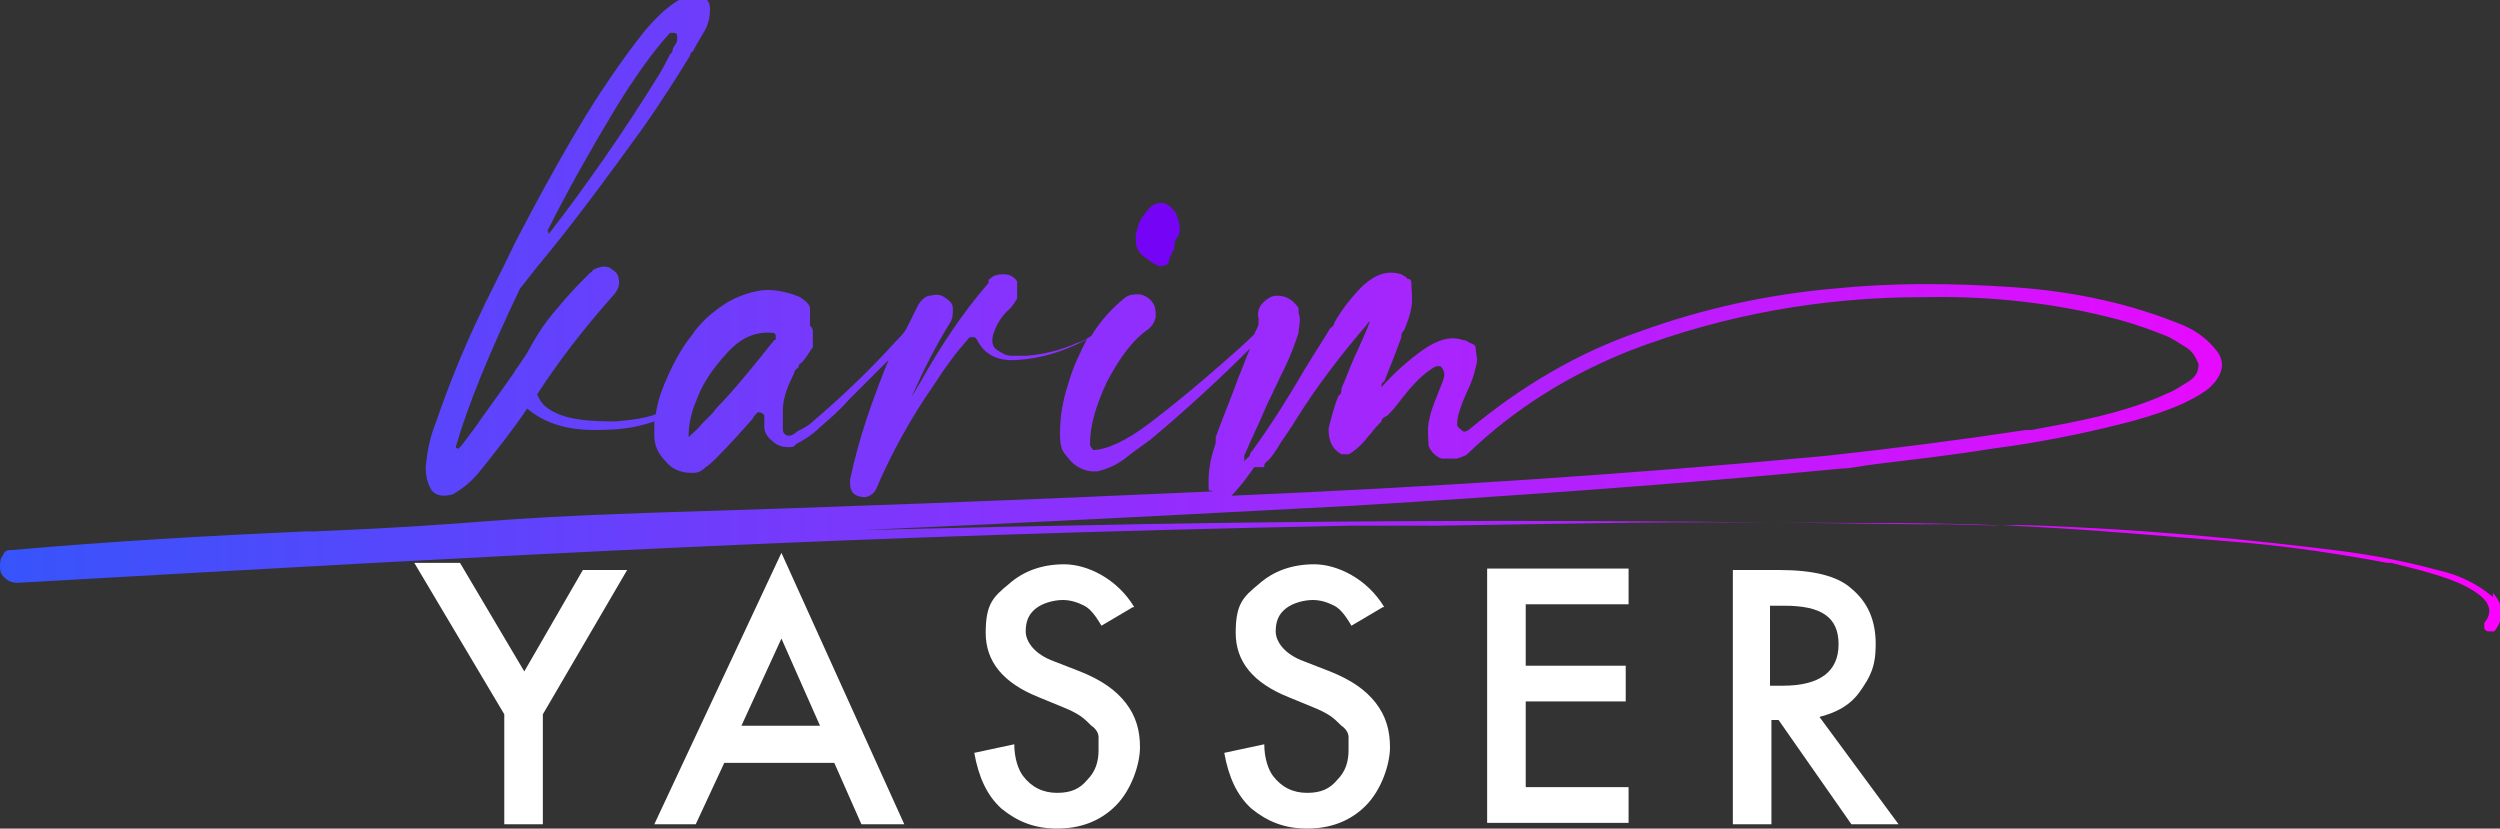
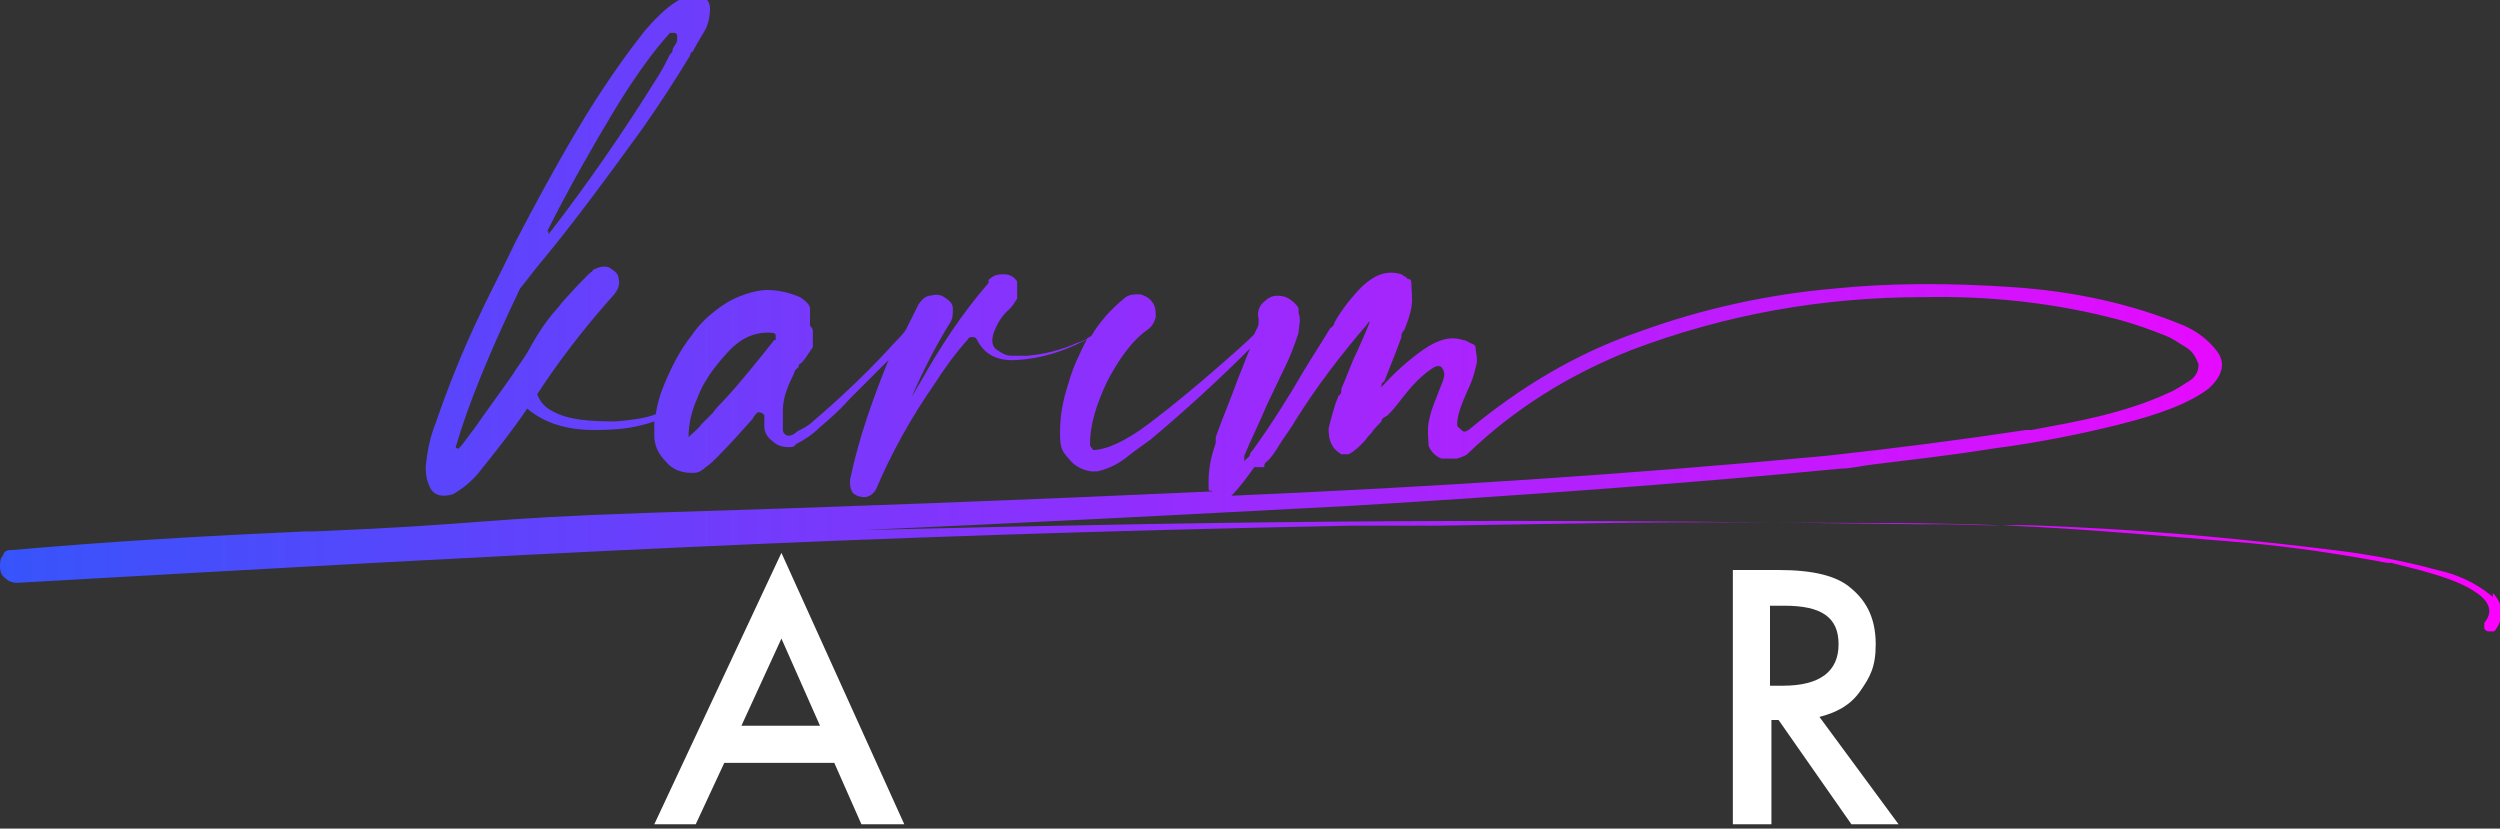
<svg xmlns="http://www.w3.org/2000/svg" id="Layer_1" data-name="Layer 1" version="1.1" viewBox="0 0 175 58">
  <rect x="0" y="0" width="175" height="58" fill="#333333" stroke="none" />
  <defs>
    <style>
      .cls-1 {
        fill: #7504f6;
      }

      .cls-1, .cls-2, .cls-3, .cls-4 {
        stroke-width: 0px;
      }

      .cls-5 {
        clip-path: url(#clippath);
      }

      .cls-2 {
        fill: none;
      }

      .cls-3 {
        fill: url(#linear-gradient);
      }

      .cls-4 {
        fill: #fff;
      }
    </style>
    <clipPath id="clippath">
      <rect class="cls-2" width="175" height="58" />
    </clipPath>
    <linearGradient id="linear-gradient" x1="0" y1="1041.9" x2="175.1" y2="1041.9" gradientTransform="translate(0 -1020)" gradientUnits="userSpaceOnUse">
      <stop offset="0" stop-color="#3754fb" />
      <stop offset="1" stop-color="#fc01ff" />
    </linearGradient>
  </defs>
  <g class="cls-5">
    <g>
      <g>
        <path class="cls-2" d="M54.1,23.4c-1.2-.2-2.3.3-3.2,1.4-1,1.1-1.6,2.2-2.1,3.2-.4.9-.6,1.8-.6,2.7.3-.3.6-.6.9-.9l.8-.8c.3-.3.5-.5.7-.8h0c1.2-1.4,2.4-2.8,3.6-4.3v-.3s0-.1-.2-.2h0Z" />
        <path class="cls-2" d="M38.5,16.3c2.7-3.5,5.2-7.1,7.5-10.8.3-.6.7-1.2,1-1.8,0,0,0-.3.2-.4,0-.2.2-.4.3-.6v-.3l-.2-.2h-.3c-1.1,1.2-2.5,3.1-4,5.6-1.5,2.5-3.1,5.3-4.6,8.3h0v.2h0Z" />
        <path class="cls-2" d="M142.6,30h.4c1.6-.3,3.3-.6,4.9-1,1.6-.4,3.2-.9,4.7-1.6.5-.2.9-.5,1.4-.8s.7-.7.7-1.2c-.1-.5-.4-.9-.9-1.2-.5-.3-.9-.6-1.4-.8-1-.5-2.1-.9-3.2-1.1-4.5-1.1-9.1-1.7-13.8-1.6-7,0-13.8,1.2-20.4,3.7-4.4,1.7-8.2,4.1-11.5,7.3,0,.1-.4.2-.7.3h-1.1c-.4,0-.7-.4-.9-.9-.2-.5-.3-1,0-1.6,0-.6.3-1.3.6-1.9.2-.5.4-1,.5-1.5,0-.2,0-.4-.2-.5,0-.1-.3-.1-.5,0-.6.4-1.1.9-1.7,1.5-.6.7-1.1,1.2-1.4,1.7,0,0,0,.2-.2.2,0,.1-.2.3-.4.4-.2.3-.5.6-.7.8-.2.3-.4.5-.6.7h0c-.2.3-.5.6-1,.8h-.4c-.7-.4-1.1-.9-.9-1.8,0-.8.3-1.6.7-2.3,0-.2,0-.4.2-.5.3-.9.7-1.8,1.1-2.6.3-.7.6-1.3.9-2h0c0-.1-.2.1-.2.1-1.8,2.1-3.5,4.3-5,6.7-.4.6-.9,1.3-1.3,2-.2.3-.4.6-.6.9h0s-.2.2-.3.4c-.5.7-1,1.4-1.6,2,13.9-.6,27.8-1.6,41.7-2.8,4.7-.5,9.3-1.1,13.9-1.8h-.8Z" />
-         <path class="cls-1" d="M81.2,18.6h0c.3,0,.5,0,.6-.2,0-.3.2-.6.4-1,0-.3,0-.6.3-.9.2-.6,0-1.1-.2-1.6-.3-.4-.6-.7-1-.7s-.8.2-1.1.7c-.4.4-.6,1-.7,1.6,0,.5,0,1,.5,1.4s.8.6,1.3.8h-.1Z" />
        <path class="cls-3" d="M174.4,41.7h0c-1.1-.9-2.4-1.5-3.8-1.8h0c-2.2-.6-4.3-1-6.5-1.3-6.3-.8-12.6-1.4-18.9-1.7-6.3-.3-2.4,0-8.7-.2h-2c-29.1-.4-45-.3-74,.4,11.4-.5,22.8-1.1,34.2-1.7,11.4-.7,22.8-1.5,34.2-2.6.7,0,1.4-.2,2.3-.3,2.4-.3,5.2-.6,8.3-1.1,3.1-.4,6.1-1,8.9-1.7,2.8-.7,4.9-1.5,6.2-2.5,1-.9,1.2-1.8.6-2.6-.6-.8-1.4-1.4-2.3-1.8-3.6-1.5-7.6-2.4-12-2.7-4.4-.3-8.6-.3-12.5.1-4.6.4-9.2,1.4-13.6,3-4.4,1.5-8.4,3.9-12,6.9-.2.1-.3.2-.5,0s-.3-.2-.3-.4c0-.6.3-1.4.7-2.3.3-.6.5-1.2.6-1.7.2-.5,0-1,0-1.3s-.2-.3-.4-.4c-.2-.1-.3-.2-.5-.2h0c-.9-.3-1.8,0-2.8.7s-2,1.6-2.9,2.6c0-.2,0-.3.2-.4.4-1,.8-2,1.2-3.1,0-.2,0-.3.2-.5.2-.5.4-1,.5-1.6s0-1.1,0-1.6-.2-.3-.3-.4c0-.1-.3-.2-.4-.3-1-.3-1.8,0-2.7.8-.8.8-1.5,1.7-2,2.6,0,.2-.2.3-.3.4-.6,1-1.2,1.9-1.8,2.9-1.1,1.9-2.3,3.8-3.6,5.6,0,0-.2.2-.2.3,0,.2-.3.3-.4.5v-.4c.5-1.2,1.1-2.4,1.6-3.6.4-.8.8-1.7,1.2-2.5h0c.4-.8.7-1.6,1-2.5,0-.4.2-.9,0-1.4v-.3c0-.1-.2-.3-.3-.4-.4-.4-.8-.5-1.2-.5s-.7.2-1,.5-.4.7-.3,1.1v.3c0,.3-.2.5-.3.8-.6.6-1.4,1.3-2.2,2-1.7,1.5-3.4,2.9-5.1,4.2-1.7,1.3-3.1,1.9-4,1.9h0c0-.1-.2-.2-.2-.4,0-1.3.4-2.7,1.2-4.4.9-1.7,1.8-2.9,2.8-3.6.3-.2.5-.5.6-.9,0-.4,0-.7-.2-1s-.5-.5-.9-.6c-.4,0-.7,0-1,.2-1,.8-1.8,1.7-2.4,2.7-.3.2-.6.4-1,.5-1.1.5-2.3.8-3.5.9h-1.1c-.4,0-.7-.2-1-.4-.3-.2-.4-.5-.3-1,.2-.7.6-1.4,1.2-1.9h0c.2-.2.3-.4.5-.7h0v-1.2c-.2-.3-.5-.5-.9-.5s-.7,0-1.1.4h0v.2c-1.9,2.2-3.4,4.5-4.8,7-.2.3-.4.7-.6,1,.8-1.8,1.7-3.6,2.7-5.2.2-.3.2-.6.2-1s-.3-.6-.6-.8c-.3-.2-.6-.2-1-.1-.3,0-.6.3-.8.6-.3.6-.6,1.2-.9,1.8-.2.3-.5.6-.7.8h0c-1.8,2-3.8,3.9-5.8,5.6-.3.3-.7.5-1.1.7h0c-.2.2-.4.3-.6.3h0c-.2,0-.4-.2-.4-.4v-1.4c0-.9.4-1.8.8-2.6h0c0-.2.2-.3.3-.4,0-.1,0-.2.2-.3.3-.3.5-.7.8-1.1v-.3h0v-.8c0-.1,0-.2-.2-.4v-1.2c0-.3-.4-.6-.7-.8-.7-.3-1.5-.5-2.3-.5s-2.1.4-3,1-1.7,1.3-2.3,2.2c-.8,1-1.4,2.2-1.9,3.4-.3.7-.5,1.4-.6,2.1-.8.3-1.7.4-2.8.5-1.8,0-3.3-.1-4.4-.7-.6-.3-.9-.7-1.1-1.2h0c.2-.3.4-.6.6-.9,1.5-2.2,3.1-4.2,4.8-6.1.3-.4.4-.7.3-1.1,0-.4-.4-.6-.7-.8-.4-.1-.7,0-1.1.2h0s0,.1-.2.2c-.7.7-1.5,1.5-2.3,2.5-.9,1-1.5,2-2.1,3.1h0c-.3.5-.7,1-1,1.5-.9,1.3-1.8,2.5-2.7,3.8-.4.5-.7,1-1.1,1.4,0,0-.2,0-.2-.1.8-2.8,2.3-6.5,4.5-11.1.4-.5.8-1,1.1-1.4h0c2.6-3.1,5-6.4,7.4-9.7,1.2-1.7,2.3-3.4,3.4-5.2,0,0,0-.2.2-.3.2-.4.5-.9.8-1.4s.4-1.1.4-1.6-.3-.8-.8-1h0c-1,0-2.2.7-3.8,2.6-1.5,1.9-3.1,4.2-4.7,6.9-1.6,2.7-3,5.3-4.3,7.8-1.2,2.5-2.1,4.2-2.5,5.1-1.2,2.5-2.2,5-3.1,7.6h0c-.4,1-.6,2-.7,3.1,0,.6.1,1.1.4,1.6.3.4.8.5,1.5.3.7-.4,1.3-.9,1.8-1.5h0c1.2-1.5,2.4-3,3.4-4.5v-.2.2c1.2,1,2.7,1.5,4.7,1.5s3-.2,4.2-.6v1c0,.7.3,1.3.8,1.8.4.5,1,.8,1.8.8h.2c.3,0,.6-.2.8-.4.3-.2.5-.4.7-.6l.2-.2c.8-.8,1.6-1.7,2.4-2.6,0-.1.2-.3.3-.4,0,0,0-.1.3,0,0,0,.2.1.2.2v.8c0,.4.3.8.6,1,.3.3.7.4,1.1.4h0c.2,0,.4,0,.5-.2.6-.3,1.2-.7,1.7-1.2h0c.7-.6,1.4-1.2,2-1.9.9-.9,1.9-1.9,2.8-2.8-1.1,2.7-2.1,5.5-2.7,8.4,0,.4,0,.6.2.9.2.2.5.3.8.3s.6-.2.8-.5c1.1-2.6,2.5-5.1,4.1-7.4.7-1.1,1.5-2.2,2.4-3.2,0-.1.2-.1.3-.1s.2,0,.3.2c.5,1,1.4,1.5,2.8,1.4,1.7-.1,3.2-.6,4.6-1.3,0,0,.2-.1.3-.2-.5,1-1,2-1.3,3.1-.4,1.2-.6,2.3-.6,3.5s.2,1.3.6,1.8.9.8,1.6.9h.4c.9-.2,1.6-.6,2.2-1.1.5-.4,1.1-.8,1.5-1.1,2.4-2,4.8-4.2,7-6.4-.3.7-.5,1.3-.8,2-.5,1.4-1.1,2.8-1.6,4.2v.4c-.3.9-.5,1.7-.5,2.7s0,.5.3.7c-13.2.6-26.3,1.1-39.5,1.5-12,.4-11.3.8-23.4,1.3h-.6c-6.8.3-13.7.7-20.5,1.3-.3,0-.6,0-.7.4-.2.2-.2.5-.2.8s.1.6.4.8c.2.2.5.3.8.3,35.3-2,57.9-3.3,93.3-4h6.1c13.4-.2,13.9-.3,27.3-.2,13.3,0,16,.3,29.4,1.4,3.3.3,6.6.8,9.8,1.4h.3c.7.2,1.7.4,3,.8,1.3.4,2.3.8,3.1,1.4.8.6,1,1.3.4,2v.4s.1.2.3.2h.4c.7-.9.7-1.8-.1-2.7v.3h0ZM38.3,16.2c1.5-3,3.1-5.8,4.6-8.3s2.9-4.4,4-5.6h.3s.2,0,.2.2v.3c0,.2-.2.4-.3.6,0,0,0,.3-.2.4-.3.6-.6,1.2-1,1.8-2.3,3.7-4.8,7.3-7.5,10.8h0c0-.1,0-.2,0-.2ZM54.2,23.8c-1.2,1.5-2.3,2.9-3.6,4.3h0c-.2.2-.5.5-.7.8l-.8.8c-.2.3-.6.6-.9.9,0-.9.2-1.8.6-2.7.4-1.1,1.1-2.1,2.1-3.2s2-1.5,3.2-1.4c0,0,.2,0,.2.2v.3h0ZM88.5,32.6c0-.2.2-.3.3-.4h0c.2-.2.4-.5.6-.8.4-.7.9-1.3,1.3-2,1.5-2.4,3.2-4.6,5-6.7,0,0,0-.1.2-.2h0c-.3.8-.6,1.4-.9,2.1-.4.8-.7,1.7-1.1,2.6,0,.2,0,.4-.2.5-.3.7-.5,1.5-.7,2.3,0,.8.2,1.4.9,1.8h.5c.4-.2.7-.5,1-.8h0c.2-.2.3-.4.6-.7.2-.3.5-.6.7-.8,0-.2.2-.3.4-.4l.2-.2c.4-.4.8-1,1.4-1.7s1.2-1.2,1.7-1.5c.2-.1.4-.1.5,0s.2.3.2.5c0,.4-.3.9-.5,1.5-.3.7-.5,1.3-.6,1.9s0,1.2,0,1.6c.2.5.6.8.9.9h1.1c.3-.1.6-.2.7-.3,3.3-3.2,7.2-5.6,11.5-7.3,6.6-2.5,13.4-3.7,20.4-3.7,4.7-.1,9.3.4,13.8,1.6,1.1.3,2.2.7,3.2,1.1.5.2.9.5,1.4.8s.7.7.9,1.2c0,.5-.2.9-.7,1.2-.5.3-.9.6-1.4.8-1.5.7-3.1,1.2-4.7,1.6-1.6.4-3.3.7-4.9,1h-.4c-4.6.7-9.3,1.3-13.9,1.8-13.8,1.3-27.7,2.2-41.7,2.8.6-.6,1.1-1.3,1.6-2h.7Z" />
      </g>
-       <path class="cls-4" d="M29,39.4l6.3,10.6v7.7h2.7v-7.7l5.9-10.1h-3.1l-4.1,7.1-4.5-7.6h-3.2Z" />
      <path class="cls-4" d="M54.7,44.7l2.7,6.1h-5.5l2.8-6.1ZM45.8,57.7h2.9l2-4.3h7.7l1.9,4.3h3l-8.6-19-8.9,19h0Z" />
-       <path class="cls-4" d="M79.3,42.5l-2.2,1.3c-.4-.7-.8-1.2-1.2-1.4-.4-.2-.9-.4-1.5-.4s-1.4.2-1.9.6c-.5.4-.7.9-.7,1.6s.6,1.6,2,2.1l1.8.7c1.5.6,2.5,1.3,3.2,2.2s1,1.9,1,3.1-.6,3-1.7,4.1-2.5,1.6-4.1,1.6-2.8-.5-3.9-1.4c-1-.9-1.6-2.2-1.9-3.9l2.8-.6c0,1,.3,1.8.6,2.2.6.8,1.4,1.2,2.4,1.2s1.6-.3,2.1-.9c.6-.6.8-1.3.8-2.1v-.9c0-.3-.2-.6-.5-.8-.2-.2-.5-.5-.8-.7s-.7-.4-1.2-.6l-1.7-.7c-2.5-1-3.7-2.5-3.7-4.5s.5-2.5,1.6-3.4c1-.9,2.3-1.4,3.9-1.4s3.7,1,4.9,3" />
-       <path class="cls-4" d="M96.8,42.5l-2.2,1.3c-.4-.7-.8-1.2-1.2-1.4-.4-.2-.9-.4-1.5-.4s-1.4.2-1.9.6c-.5.4-.7.9-.7,1.6s.6,1.6,2,2.1l1.8.7c1.5.6,2.5,1.3,3.2,2.2s1,1.9,1,3.1-.6,3-1.7,4.1-2.5,1.6-4.1,1.6-2.8-.5-3.9-1.4c-1-.9-1.6-2.2-1.9-3.9l2.8-.6c0,1,.3,1.8.6,2.2.6.8,1.4,1.2,2.4,1.2s1.6-.3,2.1-.9c.6-.6.8-1.3.8-2.1v-.9c0-.3-.2-.6-.5-.8-.2-.2-.5-.5-.8-.7s-.7-.4-1.2-.6l-1.7-.7c-2.5-1-3.7-2.5-3.7-4.5s.5-2.5,1.6-3.4c1-.9,2.3-1.4,3.9-1.4s3.7,1,4.9,3" />
-       <path class="cls-4" d="M104.1,39.8v17.8h9.9v-2.5h-7.2v-6h7v-2.5h-7v-4.3h7.2v-2.5h-9.9Z" />
      <path class="cls-4" d="M123.9,48h.9c2.6,0,3.9-1,3.9-2.9s-1.2-2.7-3.8-2.7h-1v5.7h0ZM127.3,50.1l5.6,7.6h-3.3l-5.1-7.3h-.5v7.3h-2.7v-17.8h3.2c2.4,0,4.1.4,5.1,1.3,1.2,1,1.7,2.3,1.7,3.9s-.4,2.3-1.1,3.3-1.7,1.5-2.9,1.8" />
    </g>
  </g>
</svg>